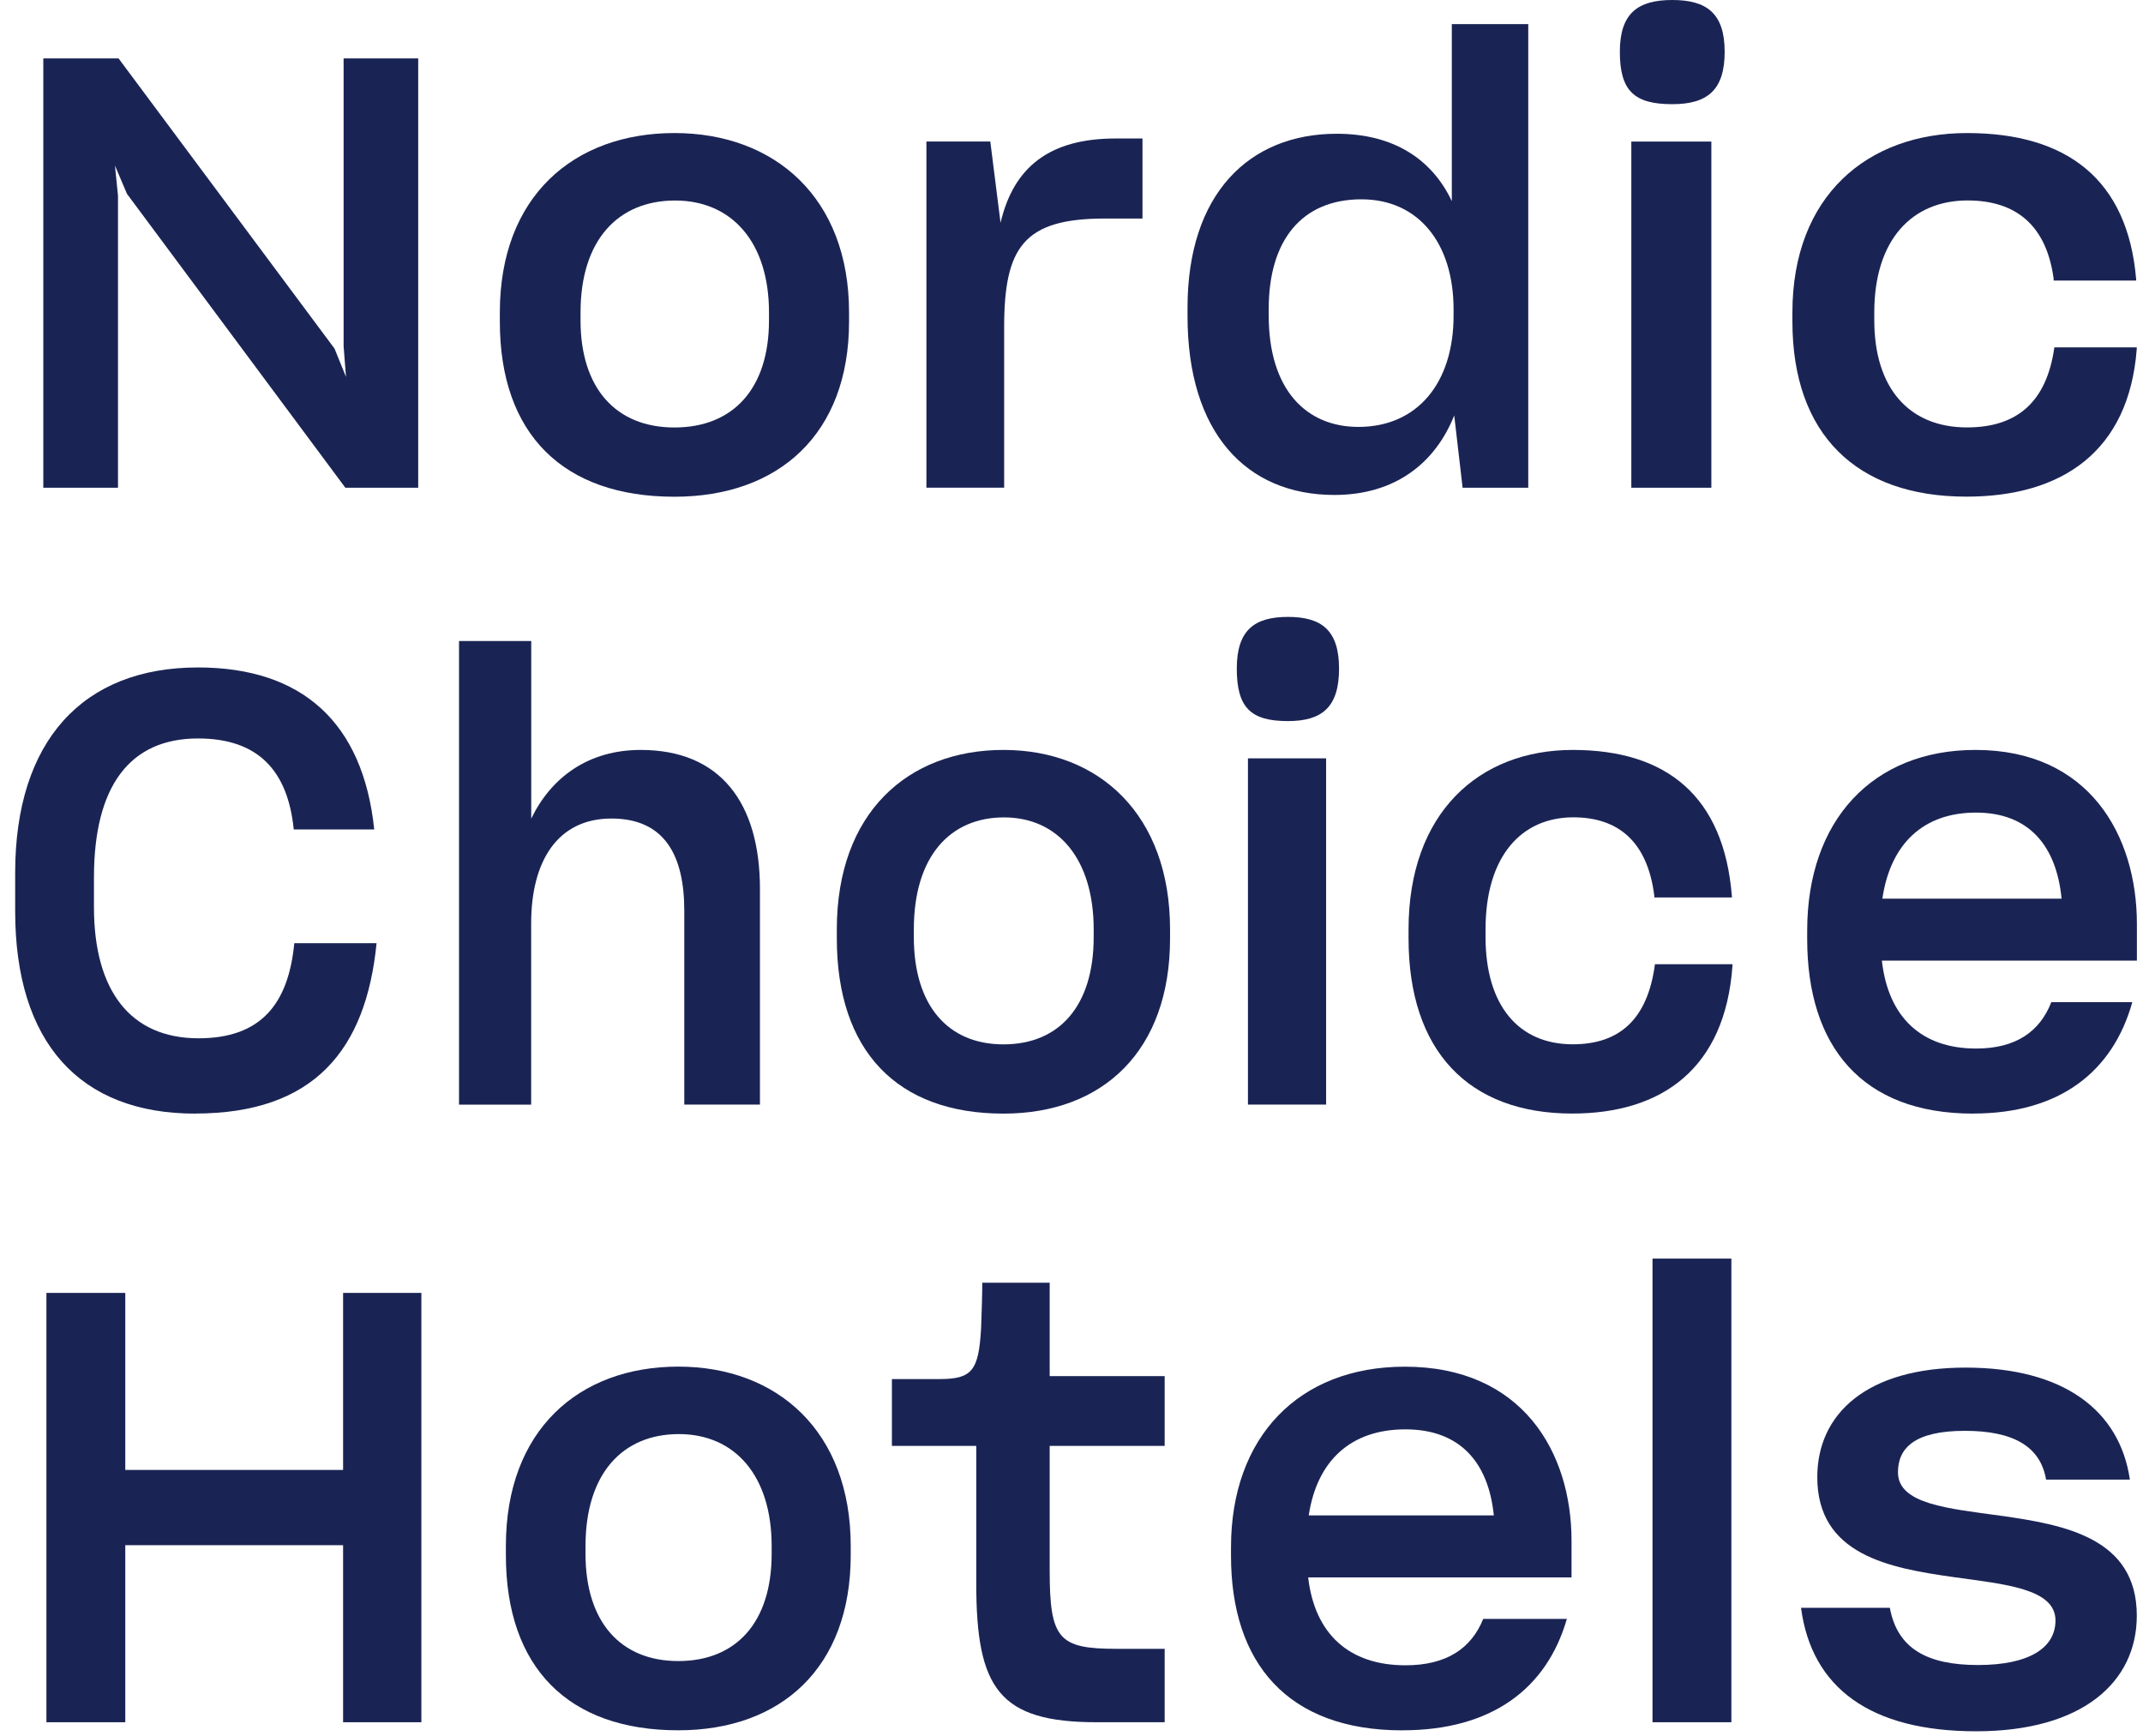
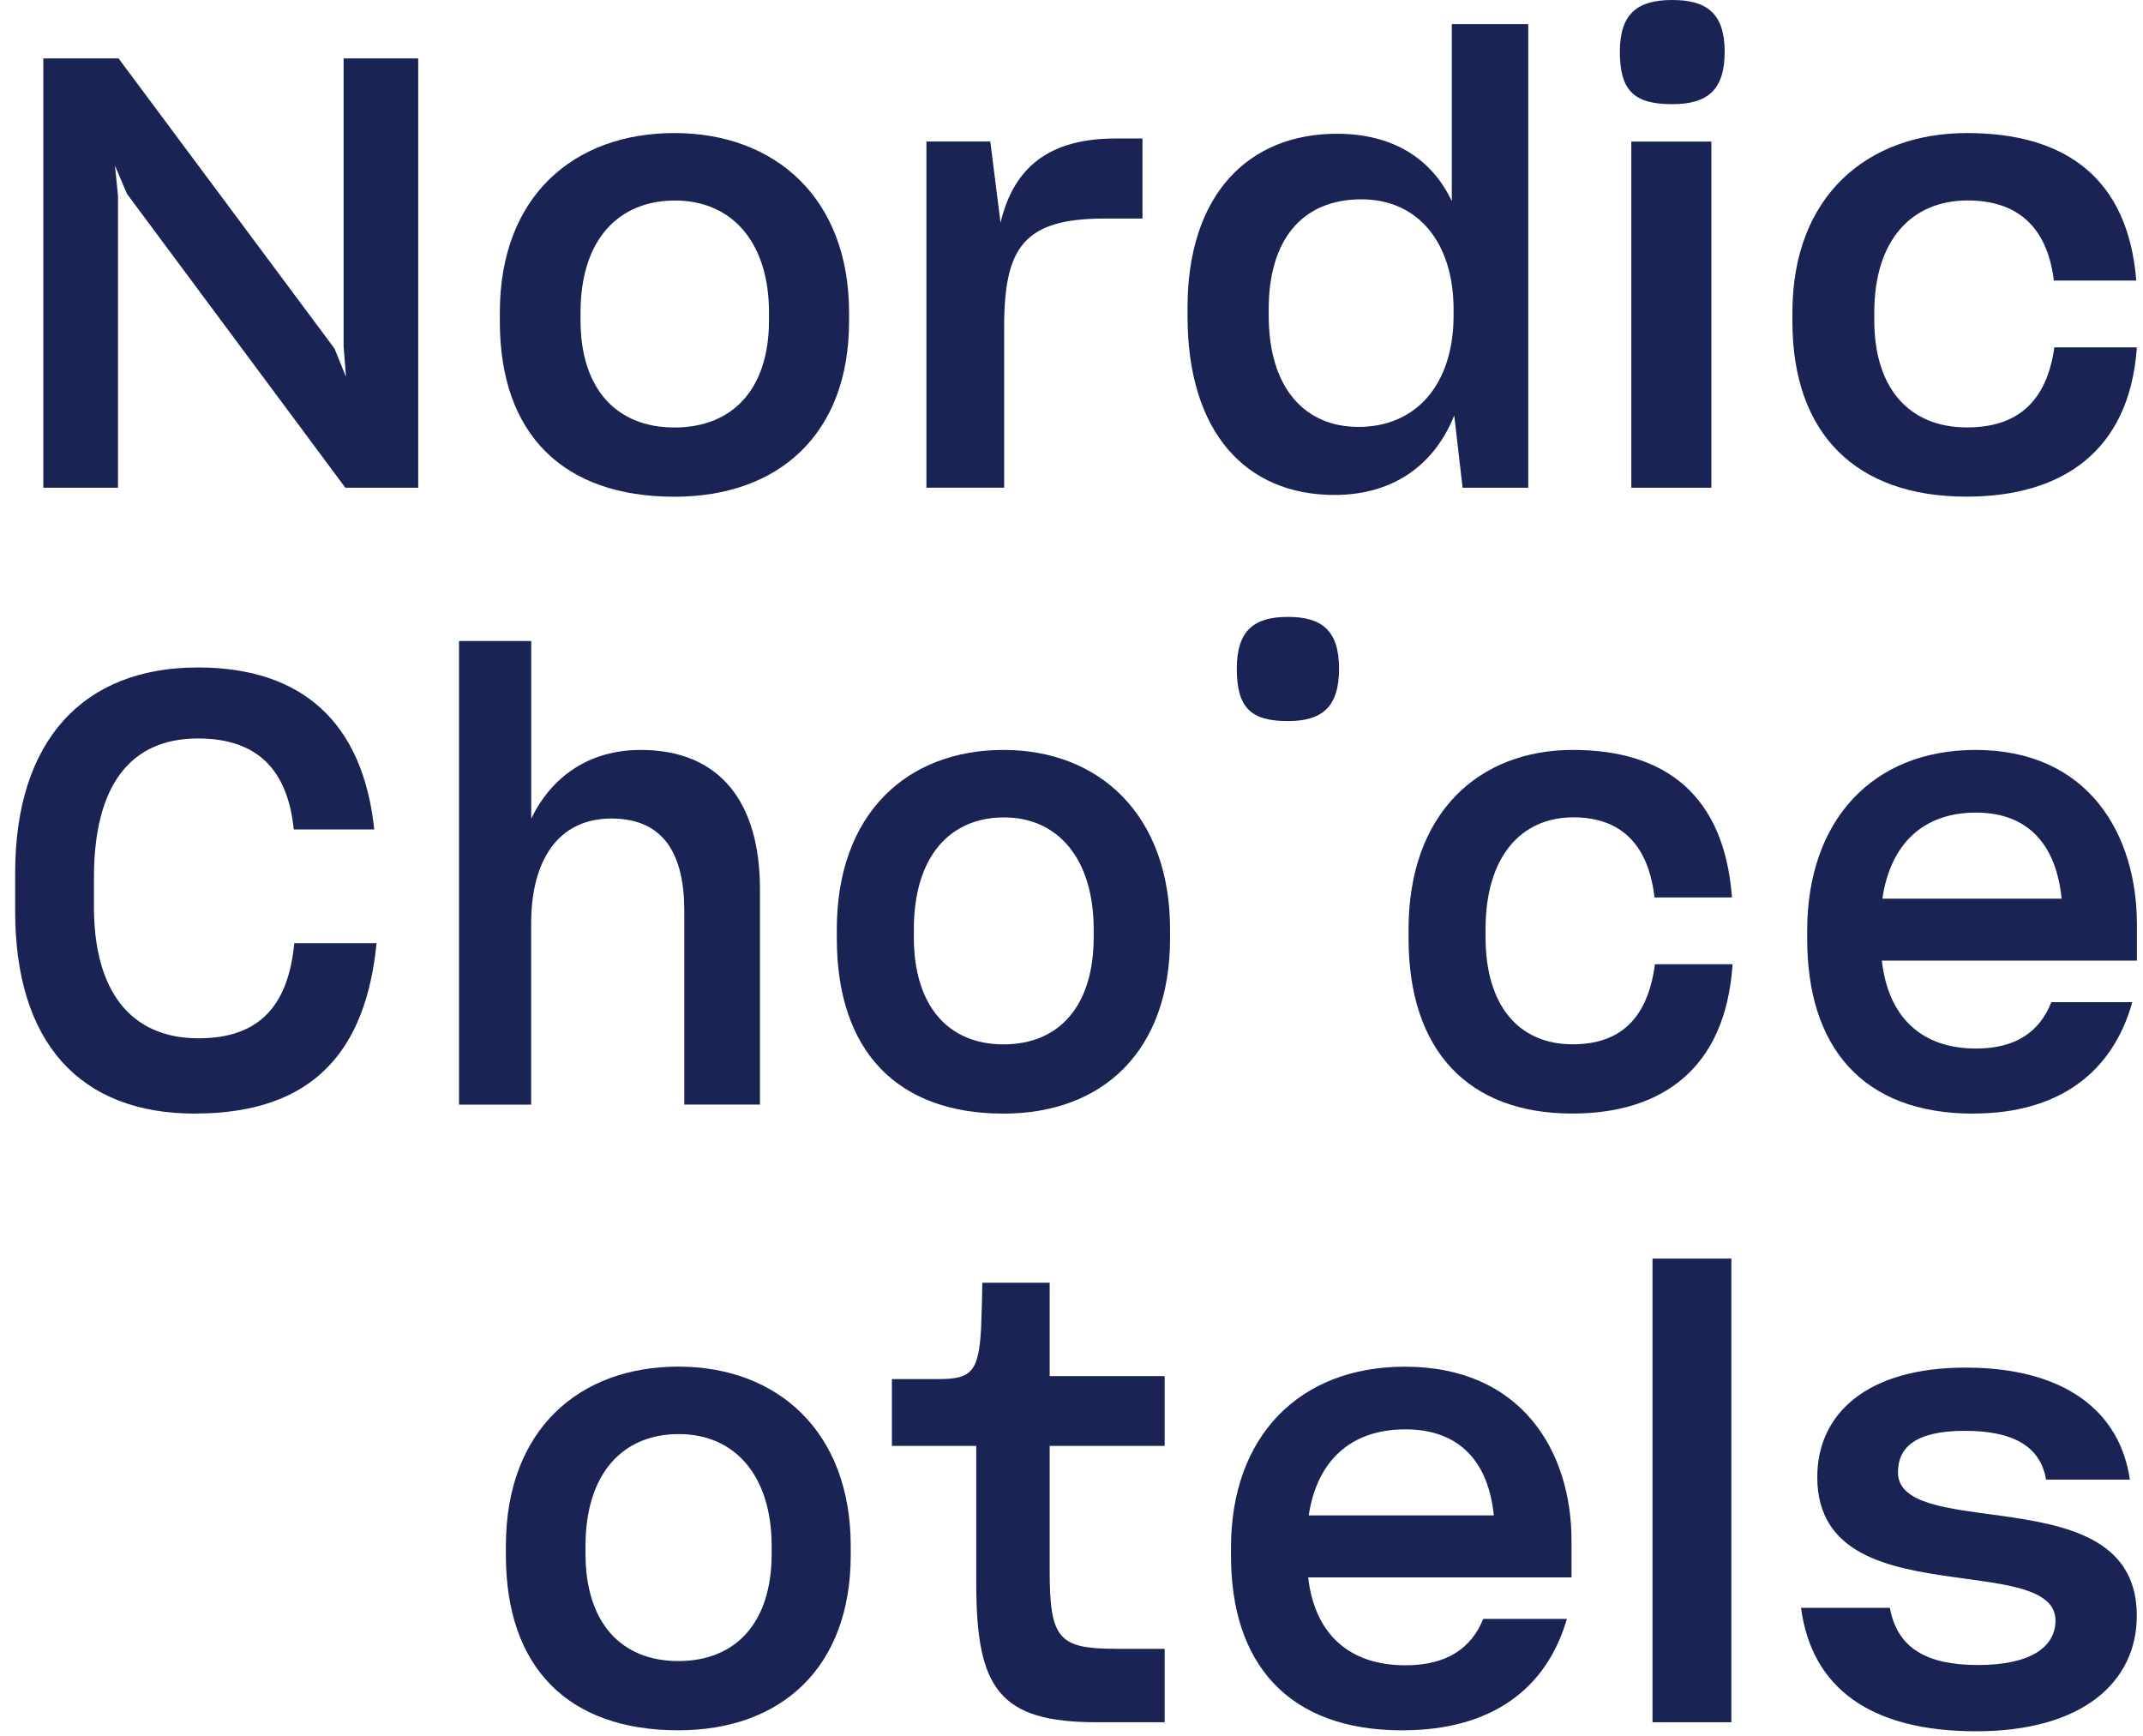
<svg xmlns="http://www.w3.org/2000/svg" width="100" height="81" viewBox="0 0 100 81" fill="none">
  <path d="M5.506 22.758H2.021V2.726H5.533L15.611 16.266L16.146 17.586L16.034 16.154V2.726H19.515V22.758H16.116L5.926 9.046L5.364 7.725L5.506 9.131V22.758Z" fill="#1A2454" />
  <path d="M23.324 15.002V14.58C23.324 9.158 26.779 6.208 31.472 6.208C36.165 6.208 39.62 9.24 39.62 14.58V15.002C39.62 20.256 36.333 23.177 31.472 23.177C26.274 23.177 23.324 20.256 23.324 15.002ZM35.884 14.946V14.58C35.884 11.293 34.142 9.356 31.502 9.356C28.862 9.356 27.09 11.181 27.09 14.58V14.946C27.09 18.121 28.746 19.946 31.472 19.946C34.198 19.946 35.884 18.147 35.884 14.946Z" fill="#1A2454" />
  <path d="M43.23 22.758V6.603H46.211L46.689 10.395C47.306 7.755 49.022 6.462 52.055 6.462H53.312V10.197H51.55C47.758 10.197 46.857 11.547 46.857 15.283V22.754H43.234L43.23 22.758Z" fill="#1A2454" />
  <path d="M67.859 19.385C66.987 21.576 65.133 23.094 62.268 23.094C58.14 23.094 55.414 20.174 55.414 14.752V14.359C55.414 9.049 58.282 6.241 62.381 6.241C65.021 6.241 66.819 7.422 67.747 9.386V1.125H71.314V22.758H68.251L67.859 19.385ZM67.829 14.722V14.441C67.829 11.323 66.172 9.3 63.529 9.3C60.747 9.3 59.203 11.21 59.203 14.412V14.722C59.203 18.177 60.945 19.919 63.39 19.919C66.116 19.919 67.829 17.896 67.829 14.722Z" fill="#1A2454" />
  <path d="M75.588 2.416C75.588 0.617 76.429 0 78.033 0C79.637 0 80.479 0.617 80.479 2.416C80.479 4.214 79.663 4.861 78.033 4.861C76.264 4.861 75.588 4.244 75.588 2.416ZM76.123 22.754V6.604H79.858V22.758H76.123V22.754Z" fill="#1A2454" />
  <path d="M83.64 15.002V14.58C83.64 9.158 87.125 6.208 91.788 6.208C96.451 6.208 99.289 8.372 99.681 13.035V13.091H95.83V13.006C95.494 10.504 94.061 9.353 91.814 9.353C89.23 9.353 87.461 11.178 87.461 14.577V14.943C87.461 18.118 89.091 19.943 91.788 19.943C94.121 19.943 95.497 18.761 95.86 16.233V16.207H99.708V16.289C99.341 21.065 96.223 23.173 91.758 23.173C86.616 23.173 83.64 20.253 83.64 14.999V15.002Z" fill="#1A2454" />
  <path d="M9.1 51.96C3.724 51.96 0.708 48.644 0.708 42.522V40.723C0.708 34.572 3.863 31.143 9.235 31.143C14.09 31.143 16.941 33.701 17.463 38.7H13.707C13.433 35.974 12.06 34.456 9.239 34.456C6.057 34.456 4.384 36.677 4.384 40.944V42.321C4.384 46.225 6.084 48.446 9.265 48.446C12.173 48.446 13.46 46.845 13.733 44.007H17.572C17.08 48.98 14.664 51.957 9.1 51.957V51.96Z" fill="#1A2454" />
  <path d="M24.789 51.541H21.42V29.909H24.789V38.196C25.727 36.258 27.466 34.991 29.898 34.991C33.617 34.991 35.462 37.463 35.462 41.479V51.538H31.931V42.492C31.931 39.964 31.05 38.192 28.532 38.192C26.014 38.192 24.786 40.185 24.786 43.08V51.535L24.789 51.541Z" fill="#1A2454" />
  <path d="M39.049 43.786V43.364C39.049 37.941 42.346 34.991 46.824 34.991C51.302 34.991 54.599 38.024 54.599 43.364V43.786C54.599 49.04 51.461 51.96 46.824 51.96C41.864 51.96 39.049 49.04 39.049 43.786ZM51.035 43.73V43.364C51.035 40.077 49.372 38.139 46.85 38.139C44.329 38.139 42.643 39.964 42.643 43.364V43.73C42.643 46.904 44.223 48.729 46.827 48.729C49.431 48.729 51.035 46.931 51.035 43.73Z" fill="#1A2454" />
-   <path d="M57.713 31.199C57.713 29.401 58.535 28.784 60.099 28.784C61.663 28.784 62.485 29.401 62.485 31.199C62.485 32.998 61.69 33.645 60.099 33.645C58.373 33.645 57.713 33.028 57.713 31.199ZM58.234 51.538V35.384H61.881V51.538H58.234Z" fill="#1A2454" />
+   <path d="M57.713 31.199C57.713 29.401 58.535 28.784 60.099 28.784C61.663 28.784 62.485 29.401 62.485 31.199C62.485 32.998 61.69 33.645 60.099 33.645C58.373 33.645 57.713 33.028 57.713 31.199ZM58.234 51.538V35.384H61.881H58.234Z" fill="#1A2454" />
  <path d="M65.728 43.786V43.364C65.728 37.941 69.004 34.991 73.39 34.991C77.776 34.991 80.446 37.156 80.816 41.819V41.875H77.195V41.789C76.879 39.288 75.532 38.136 73.417 38.136C70.985 38.136 69.321 39.961 69.321 43.36V43.727C69.321 46.901 70.853 48.726 73.39 48.726C75.585 48.726 76.879 47.545 77.222 45.017V44.99H80.842V45.073C80.499 49.848 77.565 51.957 73.364 51.957C68.529 51.957 65.728 49.036 65.728 43.783V43.786Z" fill="#1A2454" />
  <path d="M92.075 51.96C86.874 51.96 84.33 48.812 84.33 43.812V43.42C84.33 38.278 87.386 34.991 92.184 34.991C97.491 34.991 99.715 38.981 99.715 43.109V44.822H87.815C88.109 47.462 89.663 48.924 92.211 48.924C94.059 48.924 95.184 48.139 95.722 46.759H99.501C98.59 50.02 96.095 51.957 92.075 51.957V51.96ZM87.841 41.931H96.201C95.96 39.459 94.673 37.915 92.207 37.915C89.742 37.915 88.214 39.377 87.838 41.931H87.841Z" fill="#1A2454" />
  <path d="M65.443 80.737C60.074 80.737 57.443 77.589 57.443 72.589V72.196C57.443 67.055 60.598 63.768 65.555 63.768C71.037 63.768 73.333 67.758 73.333 71.886V73.599H61.044C61.347 76.239 62.955 77.701 65.585 77.701C67.496 77.701 68.657 76.916 69.212 75.536H73.116C72.175 78.797 69.601 80.734 65.449 80.734L65.443 80.737ZM61.07 70.708H69.707C69.459 68.236 68.129 66.692 65.581 66.692C63.034 66.692 61.456 68.154 61.07 70.708Z" fill="#1A2454" />
-   <path d="M16.01 72.097H5.846V80.358H2.166V60.326H5.846V68.586H16.01V60.326H19.663V80.358H16.01V72.097Z" fill="#1A2454" />
  <path d="M54.348 80.358H51.176C46.625 80.358 45.556 78.784 45.556 73.896V67.464H41.619V64.346H43.843C45.361 64.346 45.668 63.953 45.781 61.986C45.807 61.283 45.837 60.329 45.837 59.851H48.982V64.207H54.348V67.464H48.982V73.279C48.982 76.483 49.404 76.932 52.1 76.932H54.348V80.361V80.358Z" fill="#1A2454" />
  <path d="M77.112 80.358V58.725H80.792V80.358H77.112Z" fill="#1A2454" />
  <path d="M84.042 75.018H88.187C88.537 76.929 89.939 77.688 92.302 77.688C94.665 77.688 95.916 76.902 95.916 75.609C95.916 74.12 93.559 73.922 91.164 73.586C88.157 73.163 84.801 72.546 84.801 68.923C84.801 65.972 87.108 63.811 91.718 63.811C96.328 63.811 98.922 65.834 99.388 69.038H95.477C95.213 67.464 93.909 66.761 91.688 66.761C89.326 66.761 88.566 67.576 88.566 68.698C88.566 70.187 90.923 70.385 93.348 70.721C96.355 71.144 99.711 71.761 99.711 75.384C99.711 78.503 97.15 80.78 92.216 80.78C87.283 80.78 84.537 78.757 84.042 75.021V75.018Z" fill="#1A2454" />
  <path d="M23.606 72.559V72.137C23.606 66.715 27.019 63.765 31.652 63.765C36.285 63.765 39.698 66.797 39.698 72.137V72.559C39.698 77.813 36.45 80.734 31.652 80.734C26.52 80.734 23.606 77.813 23.606 72.559ZM36.008 72.503V72.137C36.008 68.85 34.289 66.913 31.678 66.913C29.068 66.913 27.322 68.738 27.322 72.137V72.503C27.322 75.678 28.959 77.503 31.652 77.503C34.345 77.503 36.008 75.704 36.008 72.503Z" fill="#1A2454" />
</svg>